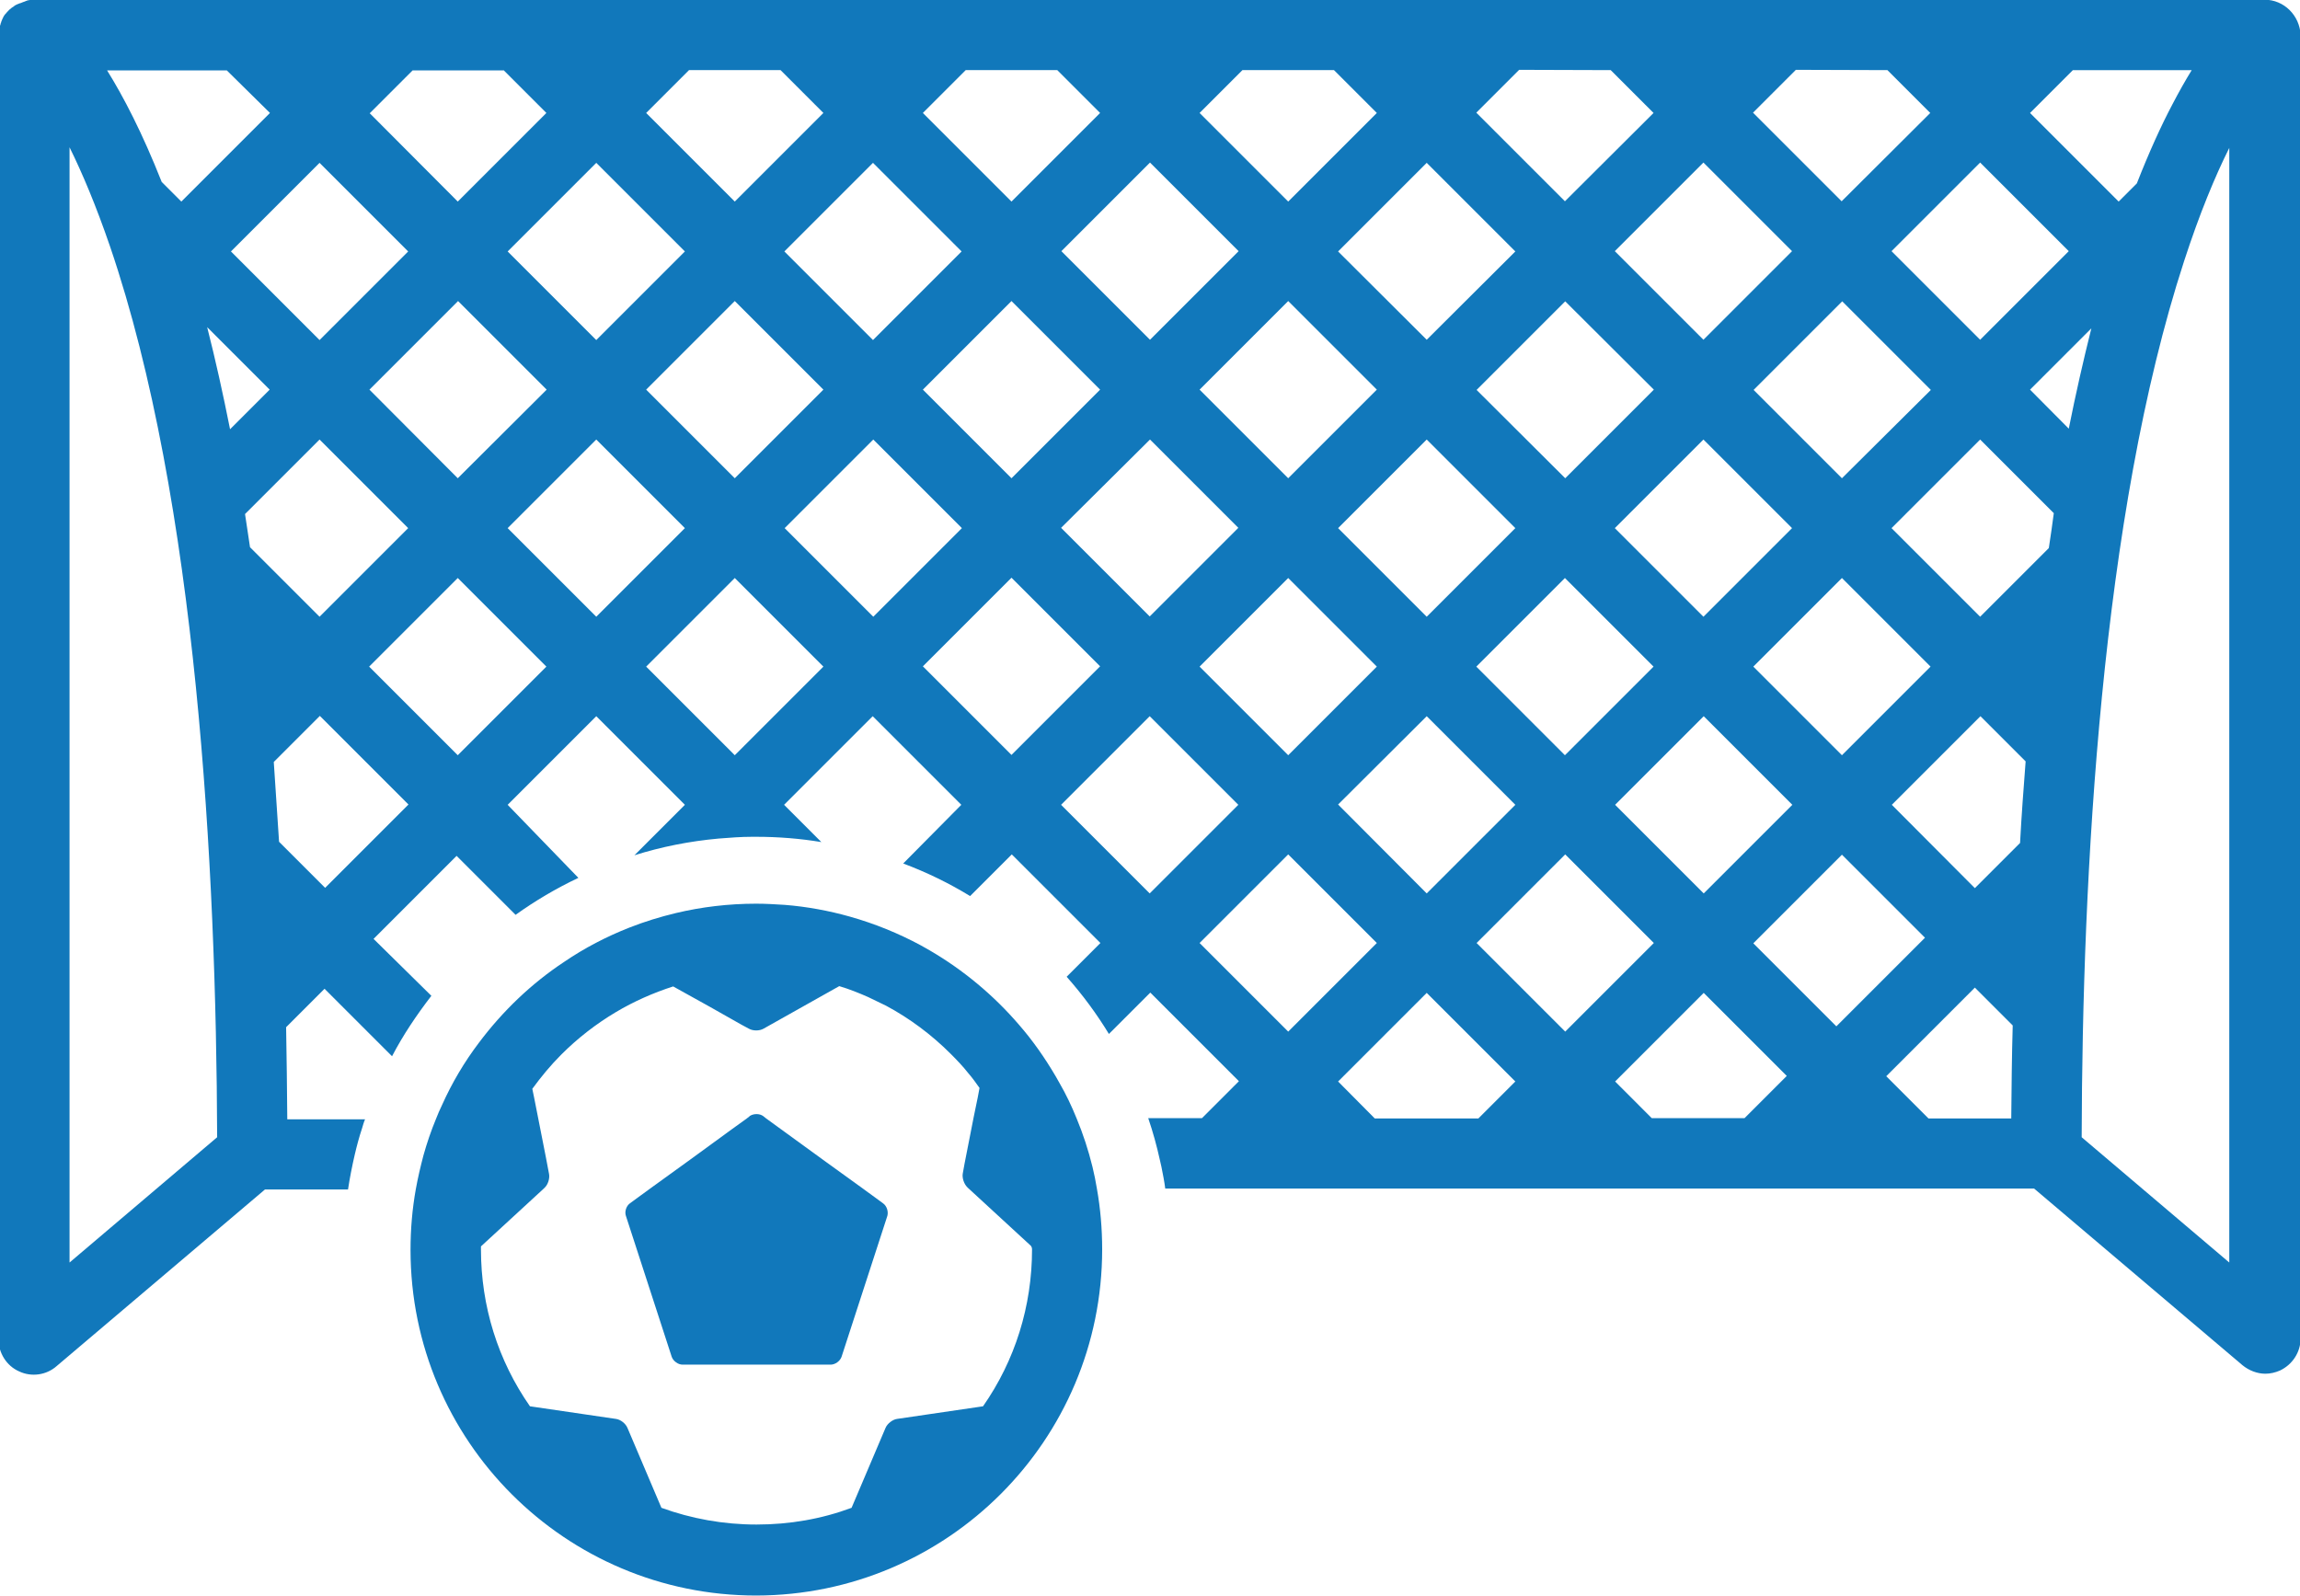
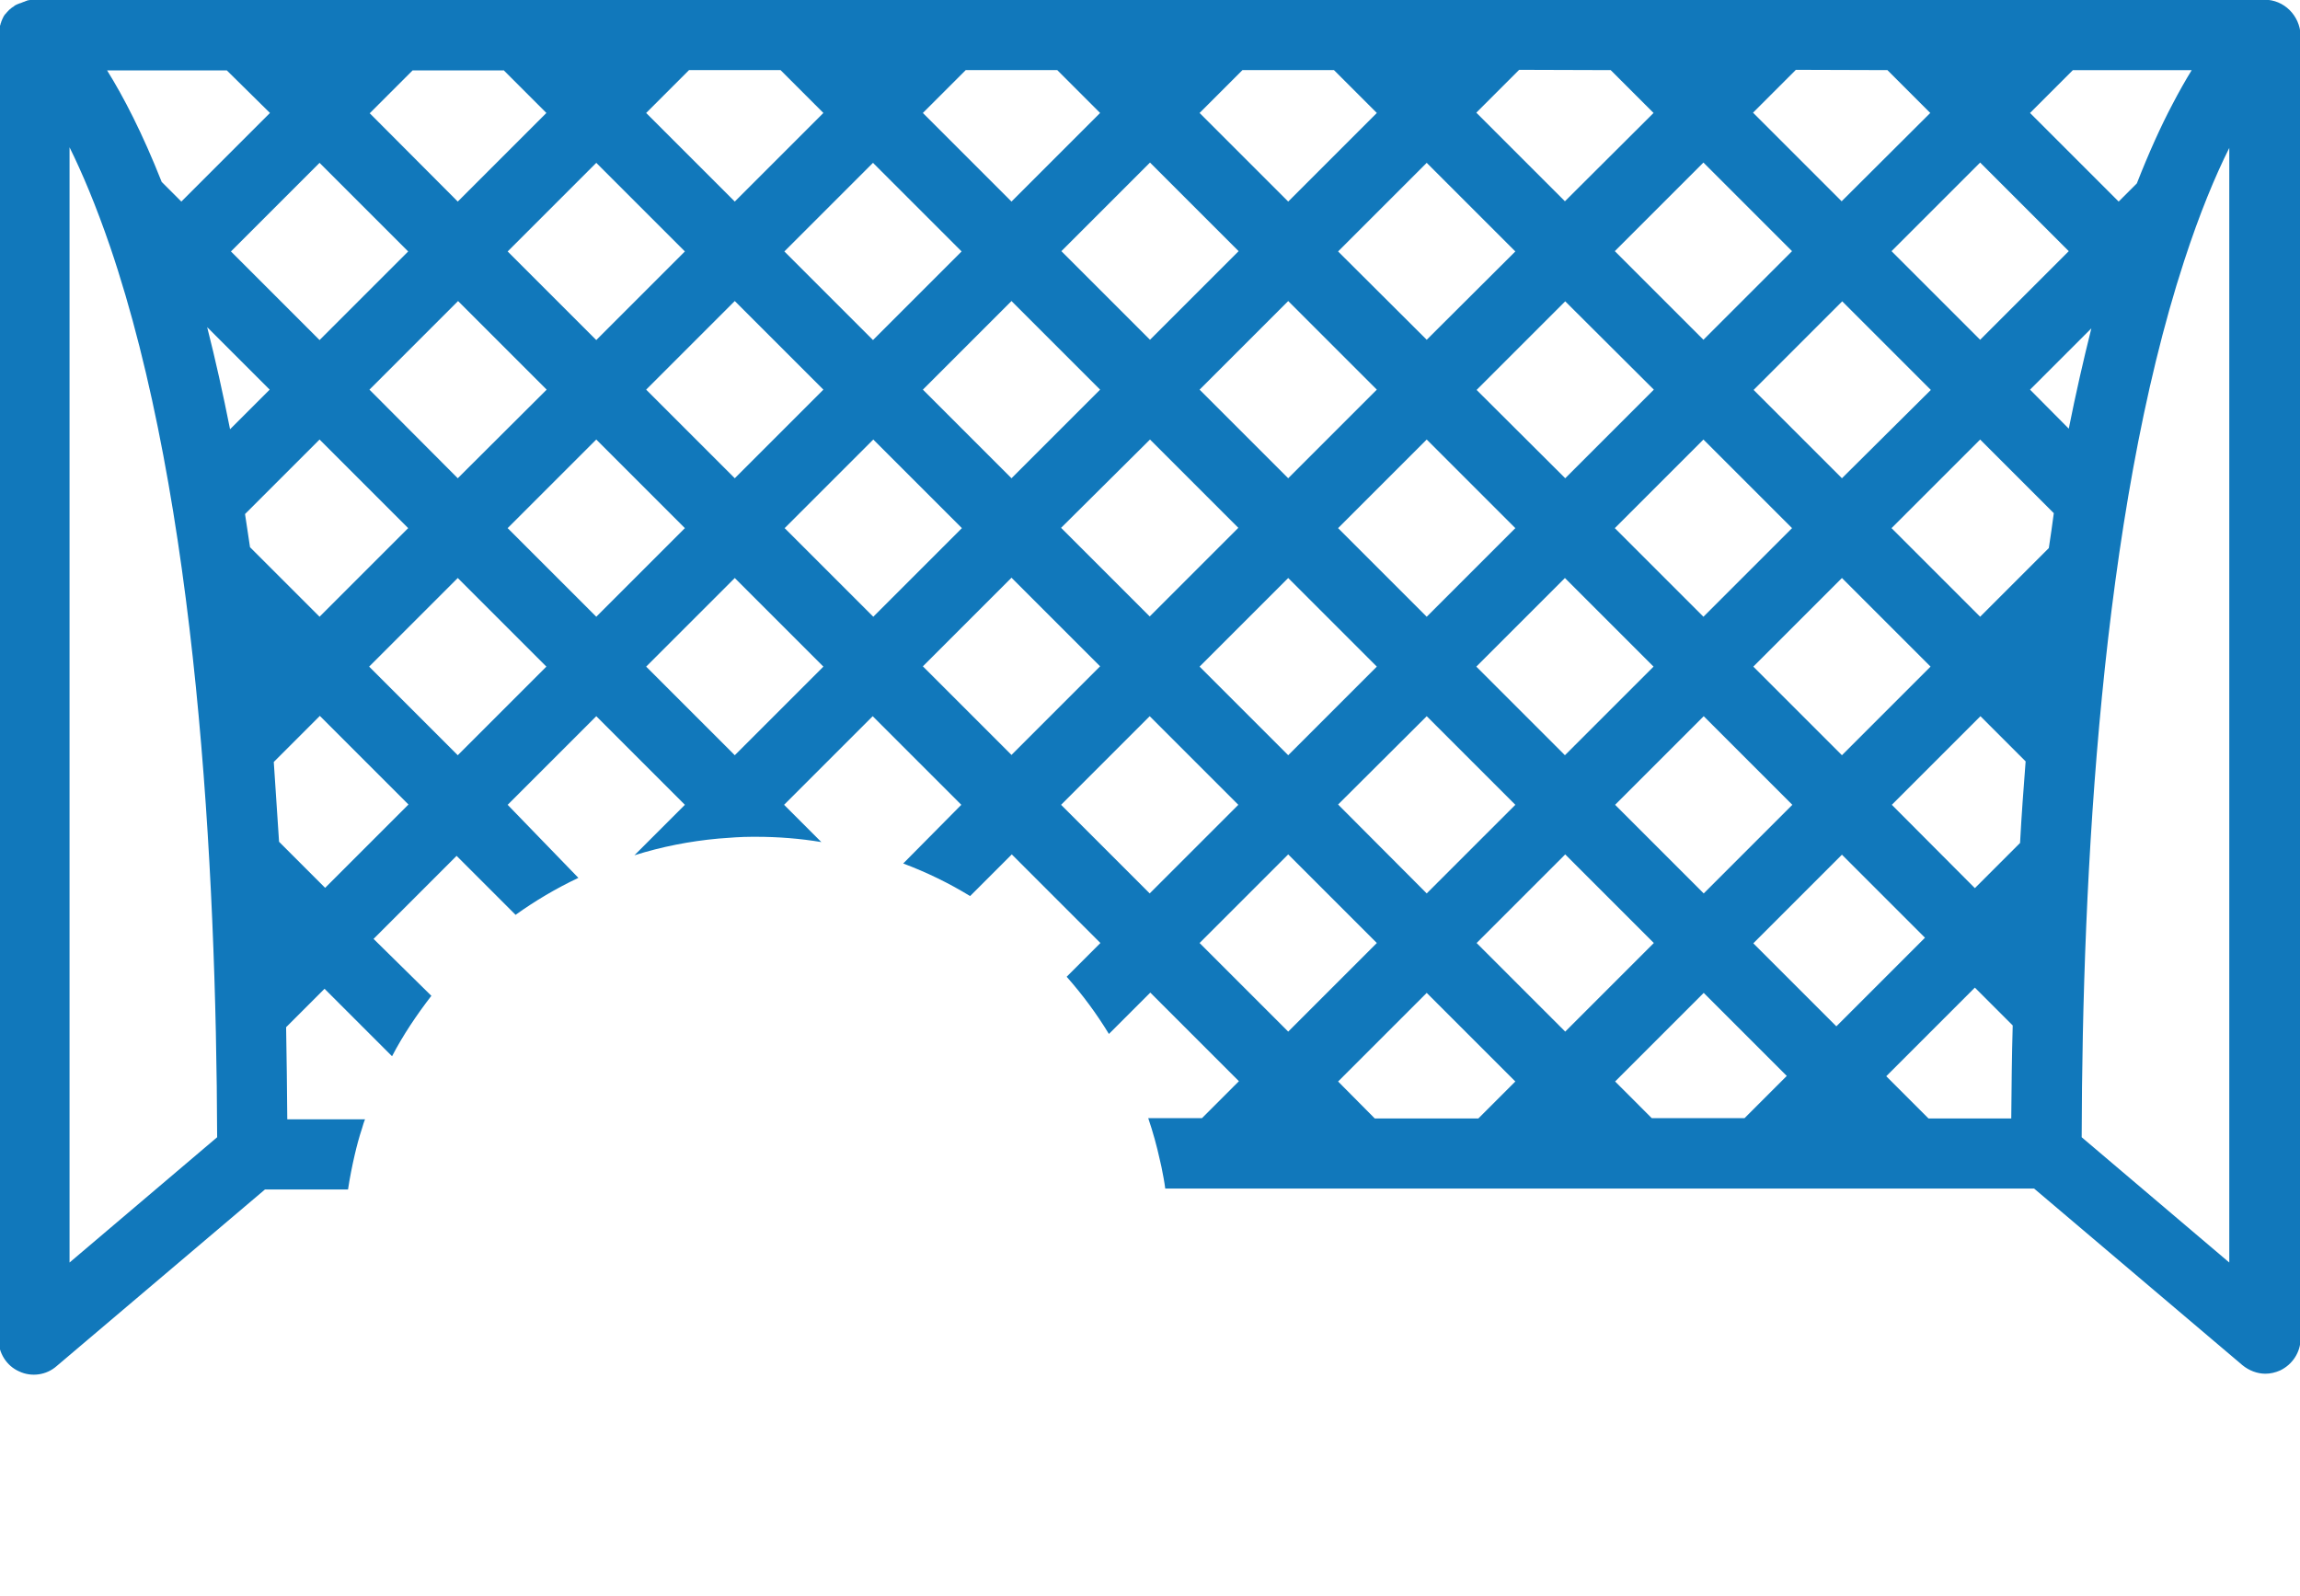
<svg xmlns="http://www.w3.org/2000/svg" version="1.1" id="Laag_1" x="0px" y="0px" viewBox="86 125.1 783.8 543.9" style="enable-background:new 86 125.1 783.8 543.9;" xml:space="preserve">
  <style type="text/css">
	.st0{fill:#1178BB;}
</style>
  <g>
    <g>
-       <path class="st0" d="M857.7,125H96.8c-0.2,0-0.4,0-0.6,0.1c-0.2,0-0.4,0.1-0.6,0.1c-0.2,0-0.4,0.1-0.6,0.2c-0.2,0-0.3,0.1-0.5,0.2    c-0.2,0.1-0.4,0.1-0.6,0.2c-0.2,0.1-0.3,0.1-0.5,0.2c-0.2,0.1-0.4,0.2-0.6,0.2l-0.5,0.2l-0.5,0.2c-0.2,0.1-0.4,0.2-0.6,0.3    c-0.2,0.1-0.3,0.2-0.4,0.3c-0.2,0.2-0.3,0.2-0.6,0.4c-0.2,0.1-0.2,0.2-0.4,0.3c-0.2,0.2-0.3,0.3-0.5,0.4l-0.4,0.4    c-0.2,0.2-0.2,0.3-0.4,0.4c-0.2,0.2-0.2,0.3-0.4,0.5c-0.1,0.1-0.2,0.2-0.2,0.2c-0.1,0.1-0.1,0.2-0.2,0.2c-0.2,0.2-0.2,0.4-0.4,0.6    c-0.1,0.2-0.2,0.3-0.2,0.4c-0.1,0.2-0.2,0.4-0.3,0.6l-0.2,0.5c-0.1,0.2-0.2,0.4-0.2,0.6c-0.1,0.2-0.2,0.3-0.2,0.6    c-0.1,0.2-0.1,0.4-0.2,0.6c-0.1,0.2-0.1,0.4-0.2,0.6c0,0.2-0.1,0.3-0.1,0.6c0,0.2-0.1,0.4-0.1,0.6c0,0.2,0,0.3-0.1,0.5v445.4    c0,4.6,2.7,9,7,10.9c4.2,2,9.3,1.3,12.8-1.8l71-60.2h28.3c0.6-4,1.4-8,2.3-11.9c0.7-3,1.5-6,2.5-9c0.3-1,0.6-2.1,1-3h-26.5    c-0.1-10.6-0.2-21.1-0.4-31.4l13.1-13.1l23,23c3.8-7.3,8.4-14.1,13.4-20.6l-19.7-19.4l28.3-28.3l20.1,20.1    c6.7-4.8,13.8-9,21.4-12.6L259,399.4l30.2-30.2l30.2,30.2l-17.2,17.2c9.2-2.9,18.8-4.8,28.7-5.7c3.8-0.3,7.6-0.6,11.4-0.6h1.4    c7.5,0,15,0.6,22.2,1.8l-12.7-12.7l30.2-30.2l30.2,30.2l-19.8,20c8,3,15.6,6.7,22.8,11.1l14.2-14.2l30.2,30.2l-11.5,11.5    c5.4,6.1,10.2,12.6,14.4,19.5l14.1-14.1l30.2,30.2l-12.6,12.6h-18.3c1.6,4.7,2.9,9.4,4,14.4l0.5,2.2c0.5,2.5,1,5,1.3,7.4h296.1    l71,60.2c2.2,1.8,5,2.9,7.8,2.9c1.7,0,3.4-0.4,5-1.1c4.2-2,7-6.2,7-10.9V137C869.7,130.4,864.4,125,857.7,125L857.7,125z     M771.4,506.3h-28.2l-14.4-14.4l30.2-30.2l12.9,12.9C771.6,484.9,771.5,495.5,771.4,506.3L771.4,506.3z M542,493.7l30.2-30.2    l30.2,30.2l-12.6,12.6h-35.3L542,493.7z M257.6,149l14.6,14.6l-30.2,30.2L212,163.7l14.6-14.6H257.6z M352,149l14.6,14.6    l-30.2,30.2l-30.2-30.2l14.6-14.6H352z M446.3,149l14.6,14.6l-30.2,30.2l-30.2-30.2l14.6-14.6H446.3z M540.6,149l14.6,14.6    l-30.2,30.2l-30.2-30.2l14.6-14.6H540.6z M634.9,149l14.6,14.6l-30.2,30.1l-30.2-30.2l14.6-14.6L634.9,149z M729.2,149l14.6,14.6    l-30.2,30.1l-30.2-30.2l14.6-14.6L729.2,149z M477.9,240.9l-30.2-30.2l30.2-30.2l30.2,30.2L477.9,240.9z M525,227.7l30.2,30.2    L525,288.1l-30.2-30.2L525,227.7z M784.2,311.9l-23.4,23.4l-30.2-30.2l30.2-30.2l25.1,25.1C785.4,304,784.8,307.9,784.2,311.9    L784.2,311.9z M666.5,335.3l-30.2-30.2l30.2-30.2l30.2,30.2L666.5,335.3z M713.7,322.1l30.2,30.2l-30.2,30.2l-30.2-30.2    L713.7,322.1z M713.7,288.1L683.6,258l30.2-30.2l30.2,30.2L713.7,288.1z M666.5,240.9l-30.2-30.2l30.2-30.2l30.2,30.2L666.5,240.9    z M649.6,257.9l-30.2,30.2L589.2,258l30.2-30.2L649.6,257.9z M572.2,240.9L542,210.8l30.2-30.2l30.2,30.2L572.2,240.9z     M572.2,274.9l30.2,30.2l-30.2,30.2L542,305.1L572.2,274.9z M619.3,322.1l30.2,30.2l-30.2,30.2l-30.2-30.2L619.3,322.1z     M636.4,399.4l30.2-30.2l30.2,30.2l-30.2,30.2L636.4,399.4z M649.6,446.5l-30.2,30.2l-30.2-30.2l30.2-30.2L649.6,446.5z     M713.7,416.4l28.3,28.3l-30.2,30.2l-28.3-28.3L713.7,416.4z M730.7,399.4l30.2-30.2l15.4,15.4c-0.7,9.1-1.4,18.4-1.9,27.8    l-15.4,15.4L730.7,399.4z M777.8,257.9l20.9-20.9c-2.7,10.8-5.3,22.2-7.7,34.2L777.8,257.9z M760.8,240.9l-30.2-30.2l30.2-30.2    l30.2,30.2L760.8,240.9z M413.7,210.8l-30.2,30.2l-30.2-30.2l30.2-30.2L413.7,210.8z M319.4,210.8l-30.2,30.2l-30.2-30.2    l30.2-30.2L319.4,210.8z M156.6,236.6l21.3,21.3l-13.5,13.5C162,259.3,159.4,247.6,156.6,236.6L156.6,236.6z M164.7,210.8    l30.2-30.2l30.2,30.2l-30.2,30.2L164.7,210.8z M178,163.6l-30.2,30.2l-6.7-6.7c-6.6-16.7-13-29-18.6-38h40.8L178,163.6z     M171.2,311.6c-0.6-3.8-1.1-7.6-1.7-11.3l25.4-25.4l30.2,30.2l-30.2,30.2L171.2,311.6z M211.9,257.9l30.2-30.2l30.2,30.2    L242,288.1L211.9,257.9z M289.2,274.9l30.2,30.2l-30.2,30.2l-30.2-30.2L289.2,274.9z M306.2,257.9l30.2-30.2l30.2,30.2l-30.2,30.2    L306.2,257.9z M383.6,274.9l30.2,30.2l-30.2,30.2l-30.2-30.2L383.6,274.9z M400.5,257.9l30.2-30.2l30.2,30.2l-30.2,30.2    L400.5,257.9z M477.9,274.9L508,305l-30.2,30.2l-30.2-30.2L477.9,274.9z M525,322.1l30.2,30.2L525,382.5l-30.2-30.2L525,322.1z     M572.2,369.2l30.2,30.2l-30.2,30.2L542,399.3L572.2,369.2z M636.4,493.7l30.2-30.2l28.3,28.3l-14.4,14.4h-31.6L636.4,493.7z     M814.2,187.6l-6.2,6.2l-30.2-30.2l14.6-14.6h40.5c-2.1,3.4-4.3,7.3-6.6,11.7C822.4,168.1,818.4,176.9,814.2,187.6L814.2,187.6z     M109.7,555.4V175.3c4.3,8.7,9,19.8,13.8,33.8c29.6,86.8,36.2,211.9,36.5,303.6L109.7,555.4z M196.8,427.7l-15.7-15.7    c-0.6-9.3-1.2-18.3-1.8-27.2l15.7-15.7l30.2,30.2L196.8,427.7z M242,382.5l-30.2-30.2l30.2-30.2l30.2,30.2L242,382.5z     M336.4,382.5l-30.2-30.2l30.2-30.2l30.2,30.2L336.4,382.5z M400.5,352.2l30.2-30.2l30.2,30.2l-30.2,30.2L400.5,352.2z     M447.6,399.4l30.2-30.2l30.2,30.2l-30.2,30.2L447.6,399.4z M494.8,446.5l30.2-30.2l30.2,30.2L525,476.7L494.8,446.5z     M845.7,555.4l-50.3-42.7c0.2-89.4,6.6-211.8,34.9-298.6c5.3-16.3,10.6-29,15.4-38.6V555.4z M845.7,555.4" />
+       <path class="st0" d="M857.7,125H96.8c-0.2,0-0.4,0-0.6,0.1c-0.2,0-0.4,0.1-0.6,0.1c-0.2,0-0.4,0.1-0.6,0.2c-0.2,0-0.3,0.1-0.5,0.2    c-0.2,0.1-0.4,0.1-0.6,0.2c-0.2,0.1-0.3,0.1-0.5,0.2c-0.2,0.1-0.4,0.2-0.6,0.2l-0.5,0.2l-0.5,0.2c-0.2,0.1-0.4,0.2-0.6,0.3    c-0.2,0.1-0.3,0.2-0.4,0.3c-0.2,0.2-0.3,0.2-0.6,0.4c-0.2,0.1-0.2,0.2-0.4,0.3c-0.2,0.2-0.3,0.3-0.5,0.4l-0.4,0.4    c-0.2,0.2-0.2,0.3-0.4,0.4c-0.2,0.2-0.2,0.3-0.4,0.5c-0.1,0.1-0.2,0.2-0.2,0.2c-0.1,0.1-0.1,0.2-0.2,0.2c-0.2,0.2-0.2,0.4-0.4,0.6    c-0.1,0.2-0.2,0.3-0.2,0.4c-0.1,0.2-0.2,0.4-0.3,0.6l-0.2,0.5c-0.1,0.2-0.2,0.4-0.2,0.6c-0.1,0.2-0.2,0.3-0.2,0.6    c-0.1,0.2-0.1,0.4-0.2,0.6c-0.1,0.2-0.1,0.4-0.2,0.6c0,0.2-0.1,0.3-0.1,0.6c0,0.2-0.1,0.4-0.1,0.6c0,0.2,0,0.3-0.1,0.5v445.4    c0,4.6,2.7,9,7,10.9c4.2,2,9.3,1.3,12.8-1.8l71-60.2h28.3c0.6-4,1.4-8,2.3-11.9c0.7-3,1.5-6,2.5-9c0.3-1,0.6-2.1,1-3h-26.5    c-0.1-10.6-0.2-21.1-0.4-31.4l13.1-13.1l23,23c3.8-7.3,8.4-14.1,13.4-20.6l-19.7-19.4l28.3-28.3l20.1,20.1    c6.7-4.8,13.8-9,21.4-12.6L259,399.4l30.2-30.2l30.2,30.2l-17.2,17.2c9.2-2.9,18.8-4.8,28.7-5.7c3.8-0.3,7.6-0.6,11.4-0.6h1.4    c7.5,0,15,0.6,22.2,1.8l-12.7-12.7l30.2-30.2l30.2,30.2l-19.8,20c8,3,15.6,6.7,22.8,11.1l14.2-14.2l30.2,30.2l-11.5,11.5    c5.4,6.1,10.2,12.6,14.4,19.5l14.1-14.1l30.2,30.2l-12.6,12.6h-18.3c1.6,4.7,2.9,9.4,4,14.4l0.5,2.2c0.5,2.5,1,5,1.3,7.4h296.1    l71,60.2c2.2,1.8,5,2.9,7.8,2.9c1.7,0,3.4-0.4,5-1.1c4.2-2,7-6.2,7-10.9V137C869.7,130.4,864.4,125,857.7,125L857.7,125z     M771.4,506.3h-28.2l-14.4-14.4l30.2-30.2l12.9,12.9C771.6,484.9,771.5,495.5,771.4,506.3L771.4,506.3z M542,493.7l30.2-30.2    l30.2,30.2l-12.6,12.6h-35.3L542,493.7z M257.6,149l14.6,14.6l-30.2,30.2L212,163.7l14.6-14.6H257.6z M352,149l14.6,14.6    l-30.2,30.2l-30.2-30.2l14.6-14.6H352z M446.3,149l14.6,14.6l-30.2,30.2l-30.2-30.2l14.6-14.6H446.3z M540.6,149l14.6,14.6    l-30.2,30.2l-30.2-30.2l14.6-14.6H540.6z M634.9,149l14.6,14.6l-30.2,30.1l-30.2-30.2l14.6-14.6L634.9,149z M729.2,149l14.6,14.6    l-30.2,30.1l-30.2-30.2l14.6-14.6L729.2,149z M477.9,240.9l-30.2-30.2l30.2-30.2l30.2,30.2L477.9,240.9z M525,227.7l30.2,30.2    L525,288.1l-30.2-30.2L525,227.7z M784.2,311.9l-23.4,23.4l-30.2-30.2l30.2-30.2l25.1,25.1C785.4,304,784.8,307.9,784.2,311.9    L784.2,311.9z M666.5,335.3l-30.2-30.2l30.2-30.2l30.2,30.2L666.5,335.3z M713.7,322.1l30.2,30.2l-30.2,30.2l-30.2-30.2    L713.7,322.1z M713.7,288.1L683.6,258l30.2-30.2l30.2,30.2L713.7,288.1z M666.5,240.9l-30.2-30.2l30.2-30.2l30.2,30.2L666.5,240.9    z M649.6,257.9l-30.2,30.2L589.2,258l30.2-30.2L649.6,257.9z M572.2,240.9L542,210.8l30.2-30.2l30.2,30.2L572.2,240.9z     M572.2,274.9l30.2,30.2l-30.2,30.2L542,305.1L572.2,274.9z M619.3,322.1l30.2,30.2l-30.2,30.2l-30.2-30.2L619.3,322.1z     M636.4,399.4l30.2-30.2l30.2,30.2l-30.2,30.2L636.4,399.4z M649.6,446.5l-30.2,30.2l-30.2-30.2l30.2-30.2L649.6,446.5z     M713.7,416.4l28.3,28.3l-30.2,30.2l-28.3-28.3L713.7,416.4z M730.7,399.4l30.2-30.2l15.4,15.4c-0.7,9.1-1.4,18.4-1.9,27.8    l-15.4,15.4L730.7,399.4z M777.8,257.9l20.9-20.9c-2.7,10.8-5.3,22.2-7.7,34.2L777.8,257.9z M760.8,240.9l-30.2-30.2l30.2-30.2    l30.2,30.2L760.8,240.9z M413.7,210.8l-30.2,30.2l-30.2-30.2l30.2-30.2L413.7,210.8z M319.4,210.8l-30.2,30.2l-30.2-30.2    l30.2-30.2L319.4,210.8z M156.6,236.6l21.3,21.3l-13.5,13.5C162,259.3,159.4,247.6,156.6,236.6L156.6,236.6M164.7,210.8    l30.2-30.2l30.2,30.2l-30.2,30.2L164.7,210.8z M178,163.6l-30.2,30.2l-6.7-6.7c-6.6-16.7-13-29-18.6-38h40.8L178,163.6z     M171.2,311.6c-0.6-3.8-1.1-7.6-1.7-11.3l25.4-25.4l30.2,30.2l-30.2,30.2L171.2,311.6z M211.9,257.9l30.2-30.2l30.2,30.2    L242,288.1L211.9,257.9z M289.2,274.9l30.2,30.2l-30.2,30.2l-30.2-30.2L289.2,274.9z M306.2,257.9l30.2-30.2l30.2,30.2l-30.2,30.2    L306.2,257.9z M383.6,274.9l30.2,30.2l-30.2,30.2l-30.2-30.2L383.6,274.9z M400.5,257.9l30.2-30.2l30.2,30.2l-30.2,30.2    L400.5,257.9z M477.9,274.9L508,305l-30.2,30.2l-30.2-30.2L477.9,274.9z M525,322.1l30.2,30.2L525,382.5l-30.2-30.2L525,322.1z     M572.2,369.2l30.2,30.2l-30.2,30.2L542,399.3L572.2,369.2z M636.4,493.7l30.2-30.2l28.3,28.3l-14.4,14.4h-31.6L636.4,493.7z     M814.2,187.6l-6.2,6.2l-30.2-30.2l14.6-14.6h40.5c-2.1,3.4-4.3,7.3-6.6,11.7C822.4,168.1,818.4,176.9,814.2,187.6L814.2,187.6z     M109.7,555.4V175.3c4.3,8.7,9,19.8,13.8,33.8c29.6,86.8,36.2,211.9,36.5,303.6L109.7,555.4z M196.8,427.7l-15.7-15.7    c-0.6-9.3-1.2-18.3-1.8-27.2l15.7-15.7l30.2,30.2L196.8,427.7z M242,382.5l-30.2-30.2l30.2-30.2l30.2,30.2L242,382.5z     M336.4,382.5l-30.2-30.2l30.2-30.2l30.2,30.2L336.4,382.5z M400.5,352.2l30.2-30.2l30.2,30.2l-30.2,30.2L400.5,352.2z     M447.6,399.4l30.2-30.2l30.2,30.2l-30.2,30.2L447.6,399.4z M494.8,446.5l30.2-30.2l30.2,30.2L525,476.7L494.8,446.5z     M845.7,555.4l-50.3-42.7c0.2-89.4,6.6-211.8,34.9-298.6c5.3-16.3,10.6-29,15.4-38.6V555.4z M845.7,555.4" />
    </g>
-     <path class="st0" d="M458.3,522.8c-1.4-5.7-3.2-11.2-5.4-16.5c-1.7-4.2-3.6-8.2-5.8-12c-0.4-0.8-0.9-1.5-1.3-2.3   c-3.7-6.3-7.8-12.2-12.6-17.7c-8.6-10-18.9-18.6-30.4-25.3c-1-0.6-2-1.1-3-1.7c-7.6-4.1-15.7-7.4-24.2-9.8c-7.1-2-14.6-3.4-22.2-4   c-3.2-0.2-6.4-0.4-9.7-0.4c-9.4,0-18.6,1.1-27.4,3.2c-5.4,1.3-10.6,2.9-15.7,4.9c-7.9,3.1-15.4,7-22.3,11.7   c-11.2,7.4-21,16.8-29.1,27.6c-5,6.6-9.2,13.7-12.6,21.3c-0.7,1.5-1.4,3-2,4.6c-1.7,4.1-3.1,8.2-4.3,12.5c-1,3.8-1.9,7.6-2.6,11.5   c-1.2,6.7-1.8,13.6-1.8,20.7c0,65.1,52.8,117.8,117.8,117.8c65.1-0.1,117.9-52.9,117.9-118c0-7-0.6-14-1.8-20.7   C459.4,527.7,458.9,525.3,458.3,522.8L458.3,522.8z M437.7,550.9c0,19.4-5.8,37.9-16.7,53.5l-29.3,4.3c-1.5,0.2-3.3,1.6-3.9,3   l-11.6,27.3c-10.2,3.8-21.1,5.7-32.4,5.7c-11.3,0-22.2-2-32.4-5.7l-11.6-27.3c-0.6-1.4-2.3-2.8-3.9-3l-29.3-4.3   c-10.9-15.6-16.7-34.1-16.7-53.5v-1l21.4-19.7l0.3-0.3c1.1-1,1.8-3.1,1.5-4.7l-1.1-5.8l-2.6-13.2l-1.4-7.1l-0.6-2.9   c3-4.1,6.2-8,9.9-11.7c5.6-5.6,11.8-10.4,18.5-14.4c6.2-3.7,12.8-6.6,19.6-8.8l12.6,7l10.6,6l2.6,1.4c1.4,0.8,3.6,0.8,5,0   l25.8-14.5c3.4,1,6.6,2.3,9.8,3.7c2.1,1,4.2,2,6.2,3c8,4.3,15.4,9.8,22,16.4c2.2,2.2,4.2,4.3,6,6.6c1.4,1.6,2.6,3.3,3.8,5l-0.6,3.2   l-1.4,6.8l-3.1,15.8l-0.6,3.3c-0.3,1.5,0.4,3.6,1.5,4.7l0.3,0.3l21.4,19.7C437.7,550.3,437.7,550.6,437.7,550.9L437.7,550.9z    M437.7,550.9" />
-     <path class="st0" d="M386.9,535.2l-6.7-4.9l-12.6-9.1l-20.5-14.9l-1-0.8c-1.2-0.9-3.2-0.9-4.5-0.1c0,0-0.1,0-0.1,0.1l-1,0.8l-5,3.6   l-14.4,10.5l-13.7,9.9l-6.7,4.9c-1.3,0.9-1.9,2.9-1.4,4.3l15.6,48c0.5,1.5,2.2,2.7,3.7,2.7h50.5c1.5,0,3.2-1.2,3.7-2.7l15.6-48   C388.8,538,388.2,536.1,386.9,535.2L386.9,535.2z M386.9,535.2" />
  </g>
</svg>